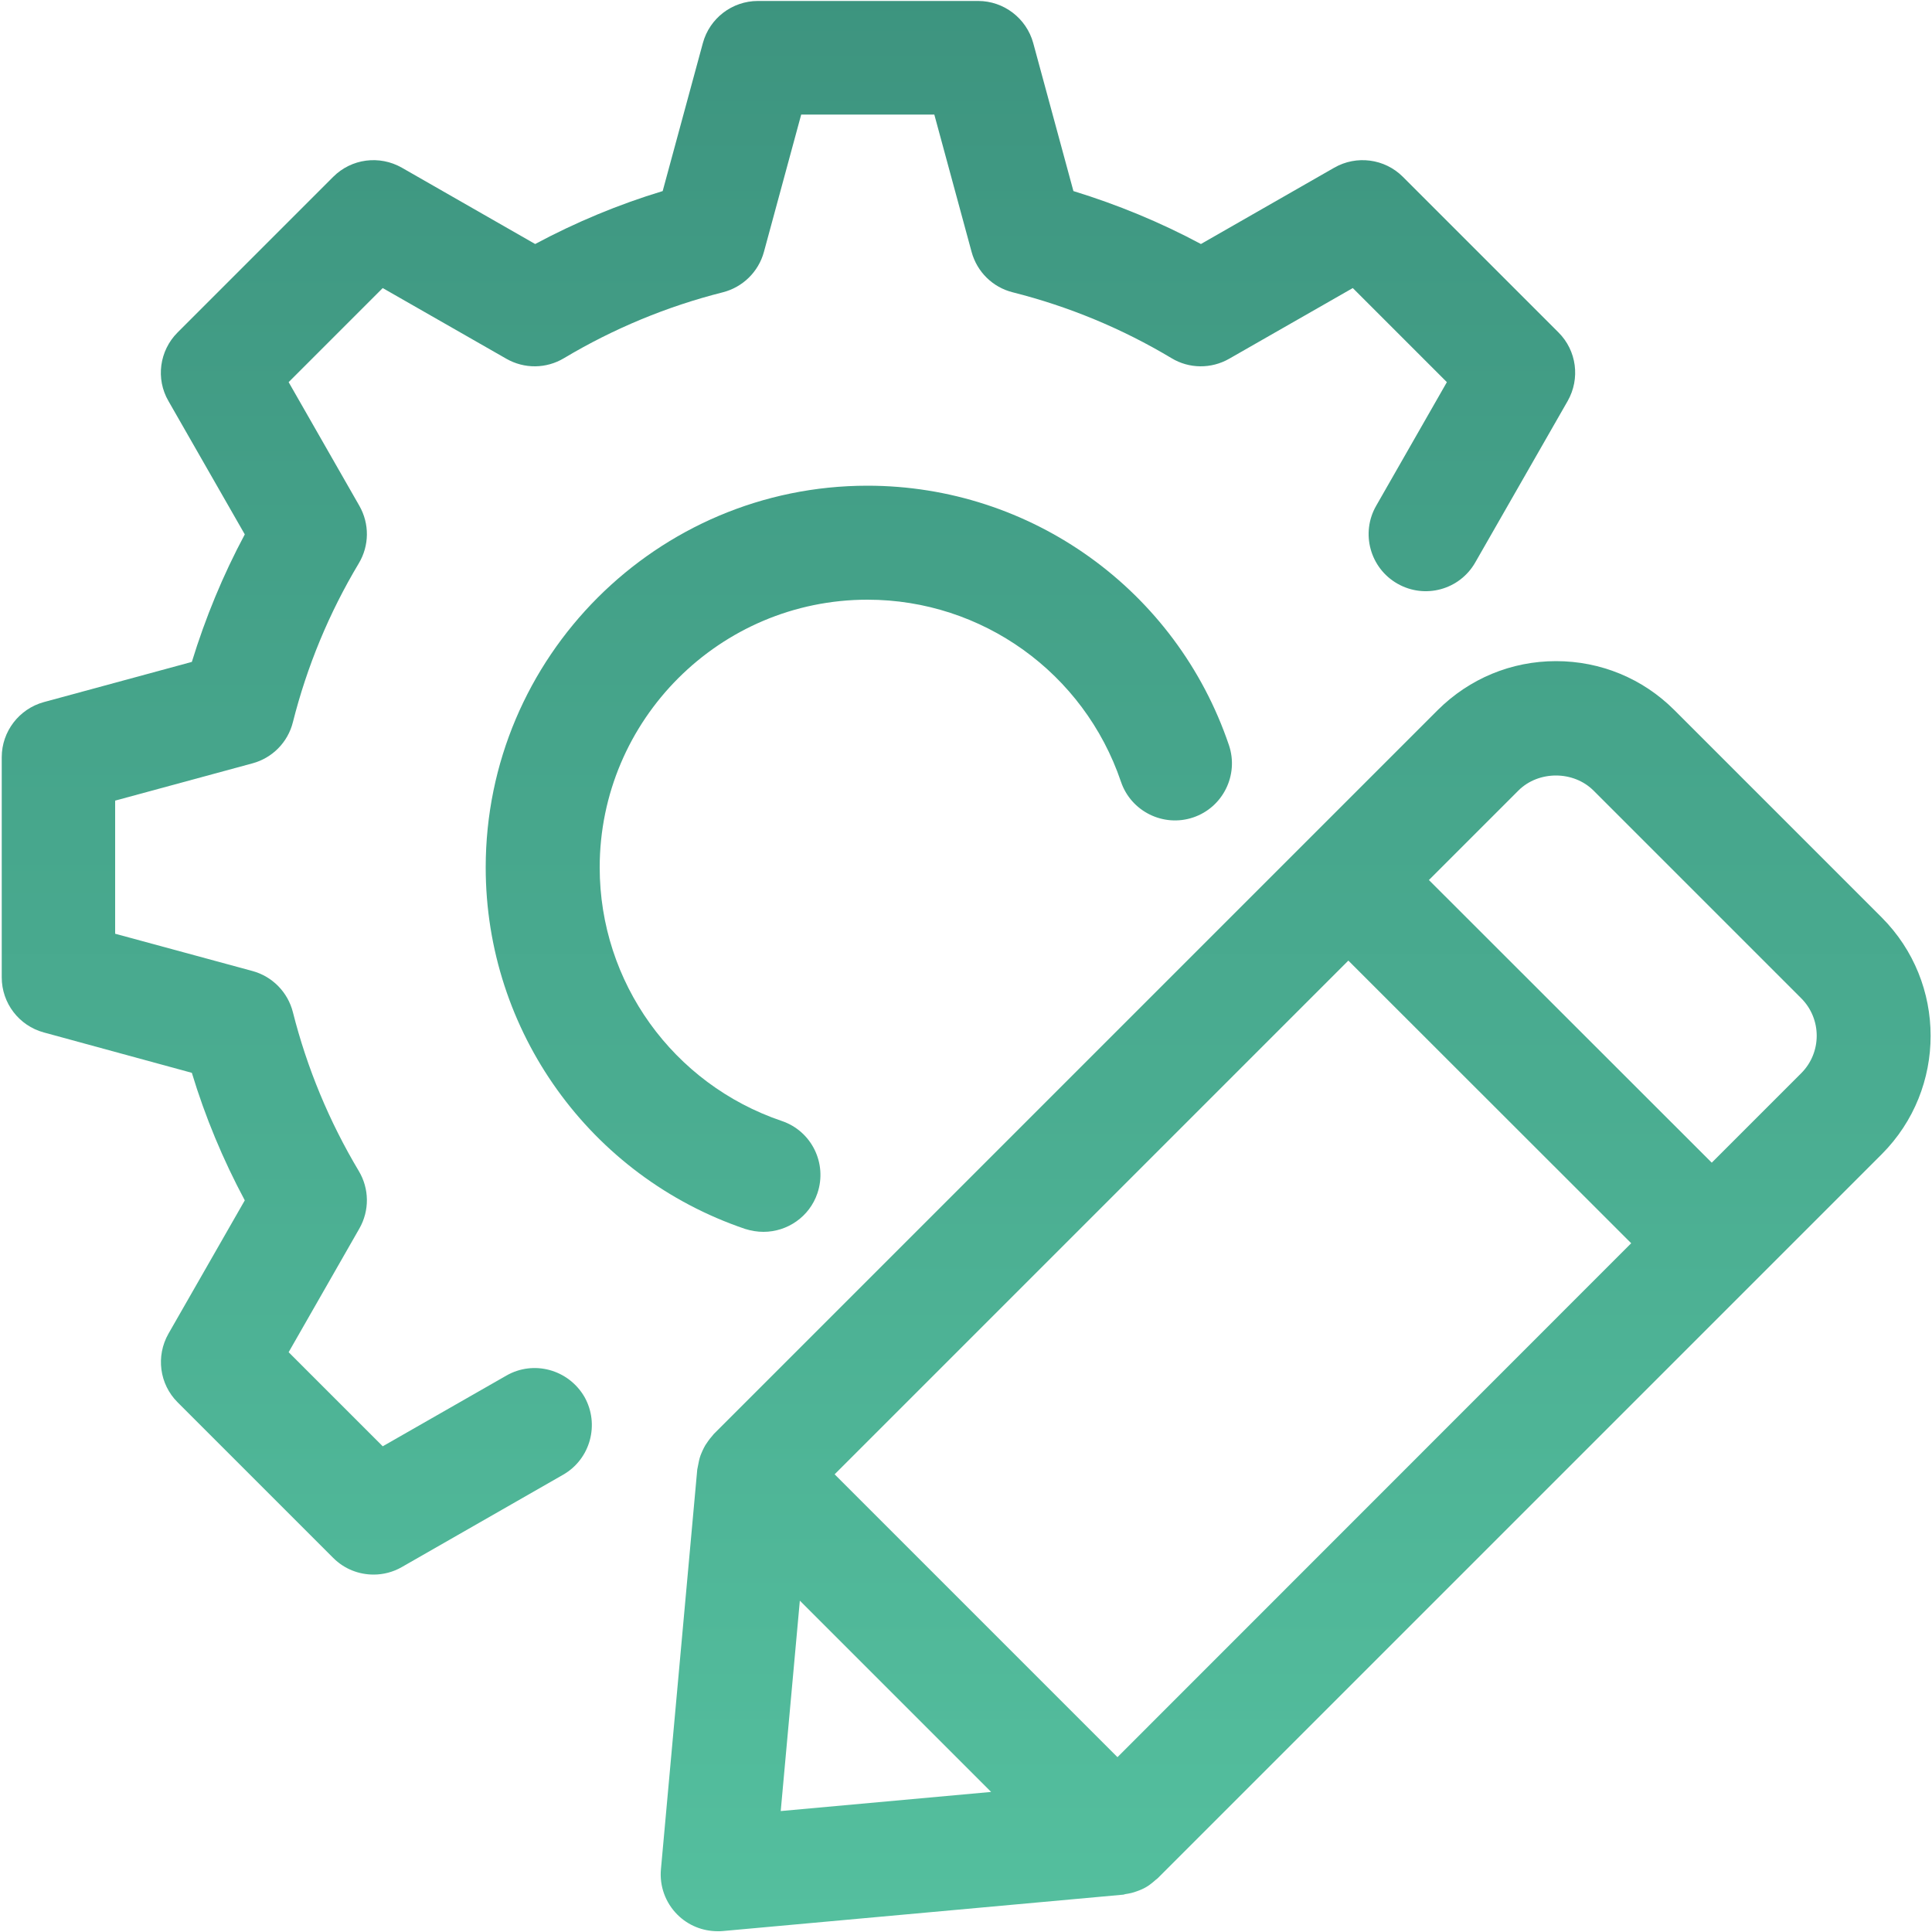
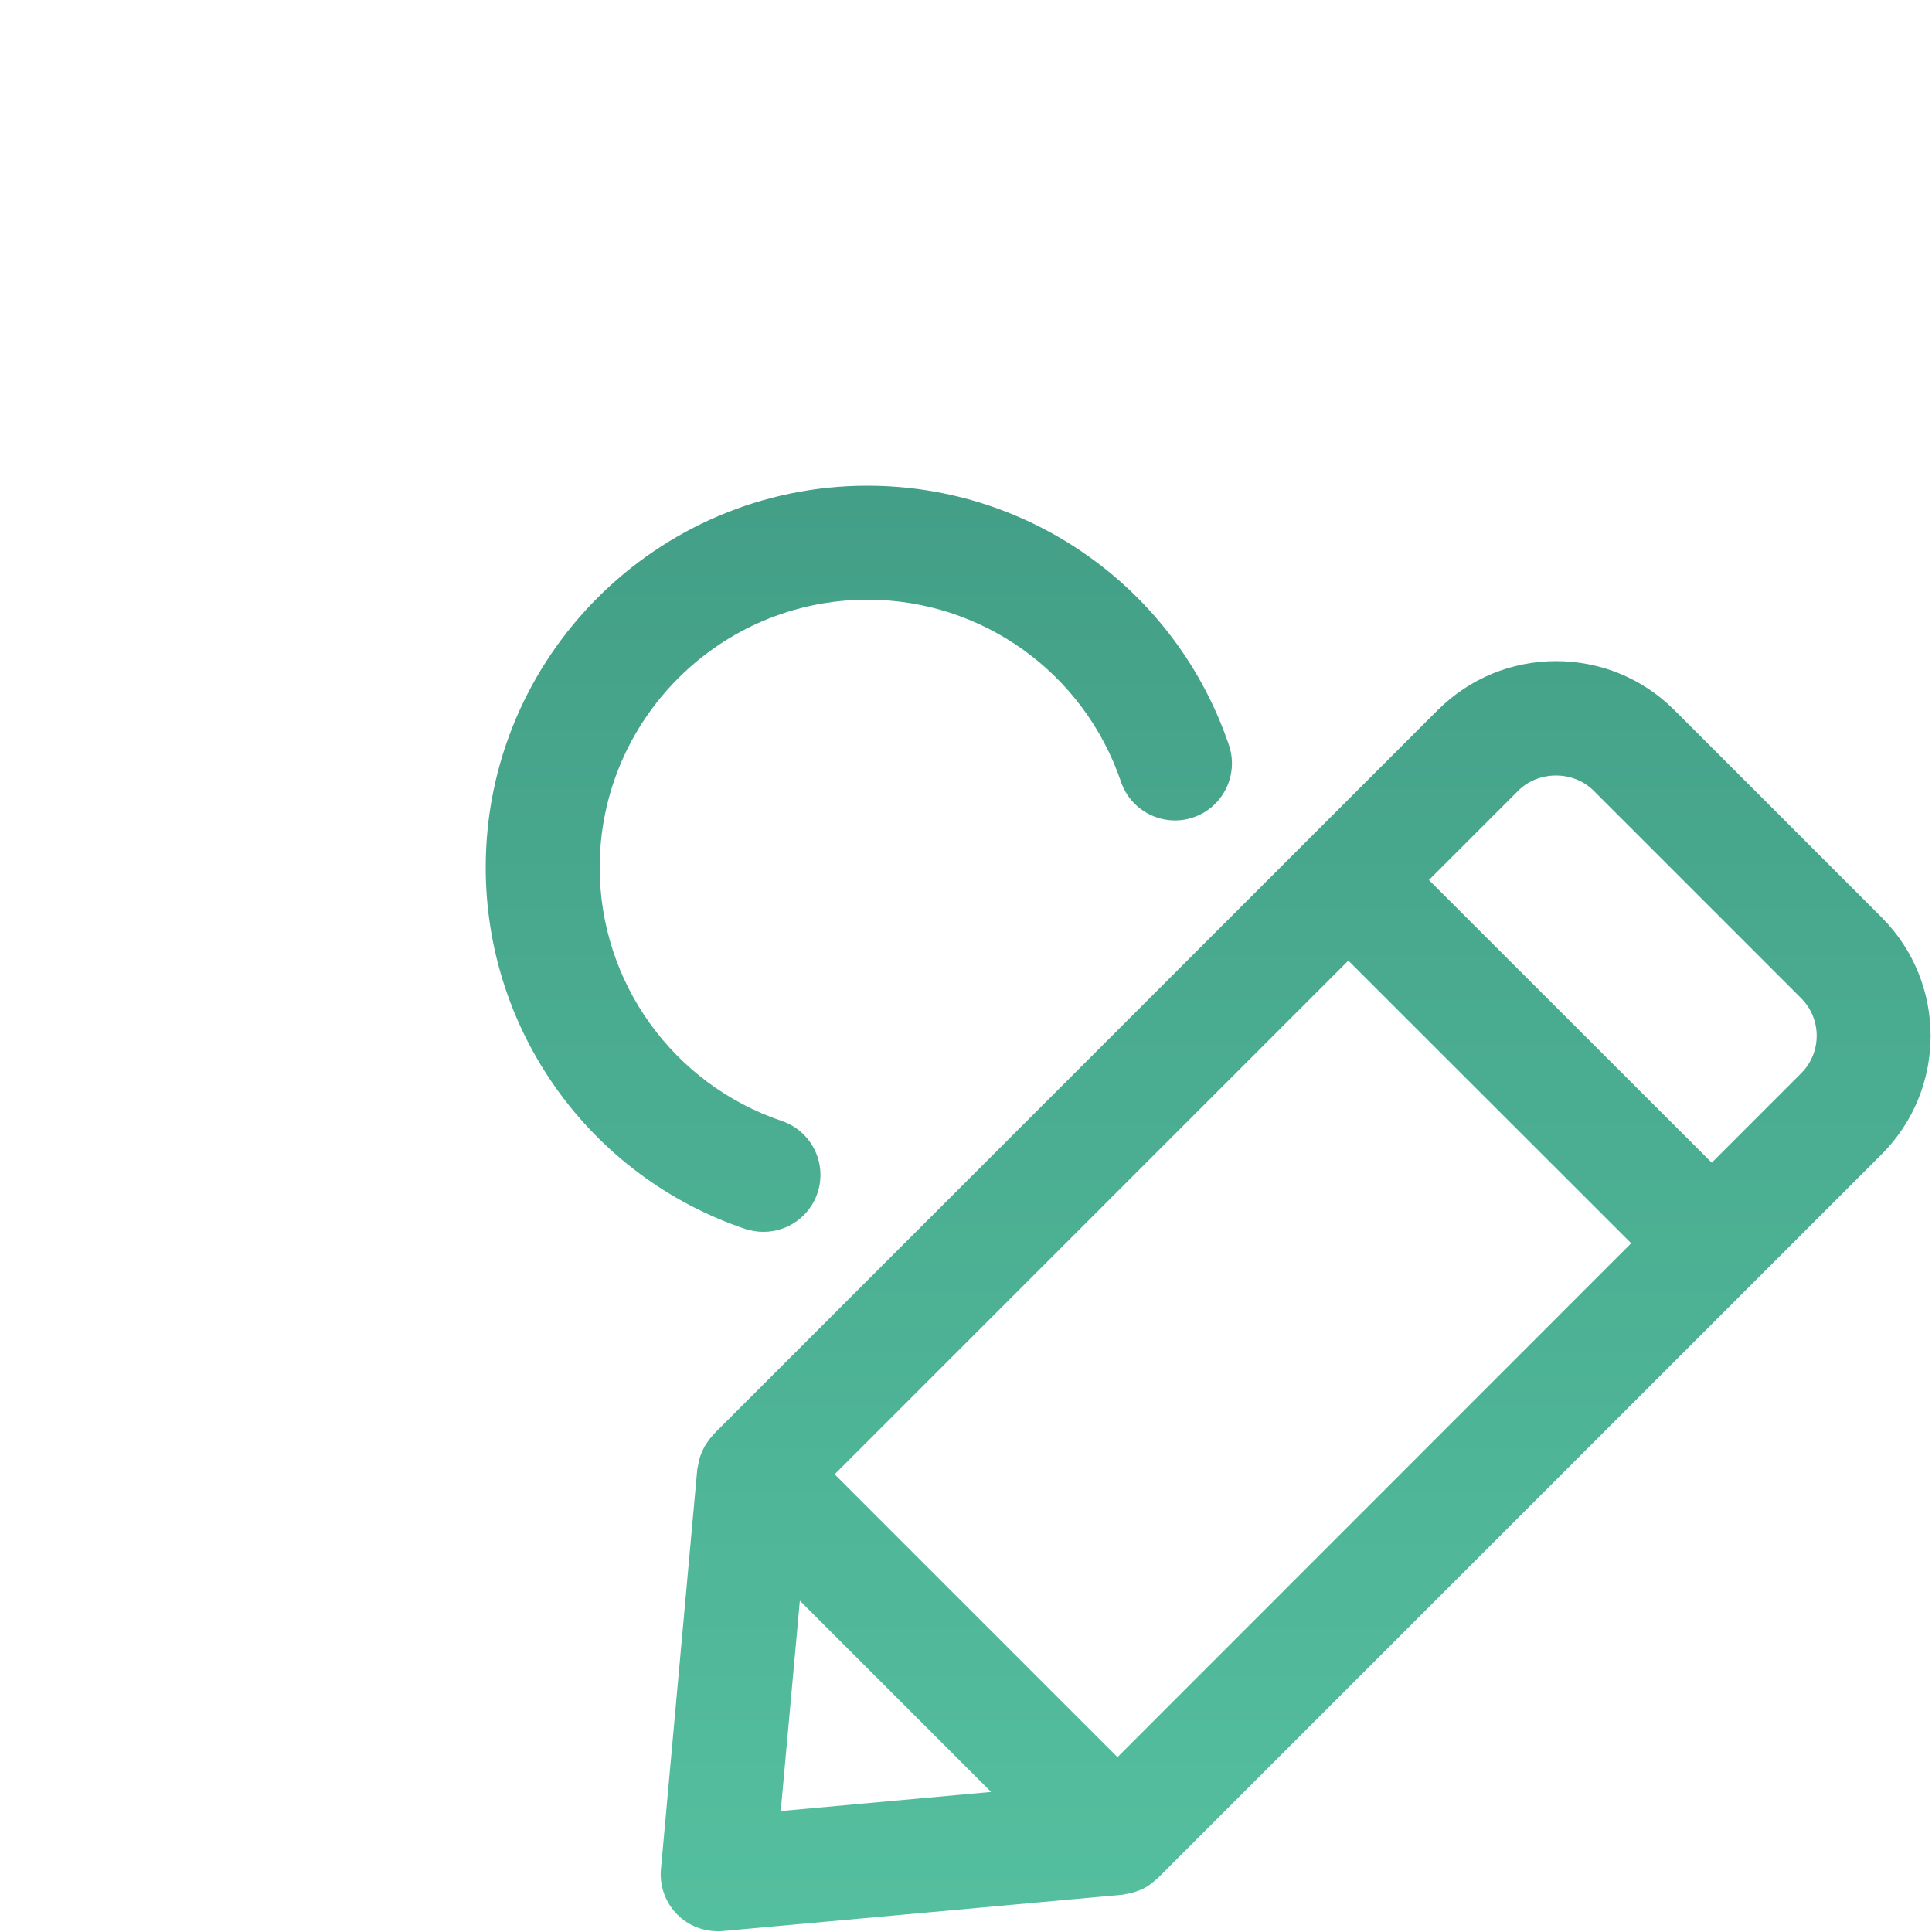
<svg xmlns="http://www.w3.org/2000/svg" version="1.1" id="design" x="0px" y="0px" viewBox="0 0 100 100" enable-background="new 0 0 100 100" xml:space="preserve">
  <g>
    <linearGradient id="SVGID_1_" gradientUnits="userSpaceOnUse" x1="67.064" y1="99.42" x2="67.064" y2="-0.583">
      <stop offset="1.438503e-07" style="stop-color:#54BF9E" />
      <stop offset="1" style="stop-color:#3D947F" />
    </linearGradient>
    <path fill="url(#SVGID_1_)" d="M97.4,47.49L86.66,36.75c-1.63-1.63-3.81-2.53-6.12-2.53c-2.31,0-4.48,0.9-6.12,2.53L36.94,74.23   c-0.03,0.03-0.05,0.07-0.08,0.1c-0.07,0.08-0.14,0.16-0.2,0.25c-0.05,0.07-0.1,0.14-0.15,0.22c-0.05,0.09-0.1,0.18-0.14,0.27   c-0.04,0.08-0.07,0.17-0.11,0.26c-0.03,0.09-0.06,0.18-0.08,0.28c-0.02,0.1-0.04,0.2-0.06,0.3c-0.01,0.05-0.02,0.1-0.03,0.15   l-1.88,20.69c-0.08,0.87,0.23,1.73,0.85,2.35c0.56,0.56,1.31,0.86,2.09,0.86c0.09,0,0.18,0,0.27-0.01l20.69-1.88   c0.05,0,0.09-0.02,0.13-0.03c0.11-0.01,0.21-0.04,0.32-0.06c0.09-0.02,0.17-0.05,0.26-0.08c0.09-0.03,0.19-0.07,0.28-0.11   c0.09-0.04,0.17-0.08,0.25-0.13c0.08-0.05,0.16-0.1,0.23-0.16c0.08-0.06,0.16-0.13,0.24-0.2c0.04-0.03,0.08-0.06,0.11-0.09   l30.76-30.76c0,0,0,0,0,0s0,0,0,0l6.72-6.72C100.77,56.35,100.77,50.87,97.4,47.49z M69.79,49.72l14.64,14.63L57.84,90.95   L43.2,76.31L69.79,49.72z M41.4,82.85l9.9,9.9l-10.89,0.99L41.4,82.85z M93.23,55.55l-4.63,4.63L73.96,45.55l4.63-4.63   c1.04-1.04,2.85-1.04,3.89,0l10.75,10.75C94.3,52.74,94.3,54.48,93.23,55.55z" />
    <linearGradient id="SVGID_00000139260219044920383170000016440314279312999824_" gradientUnits="userSpaceOnUse" x1="40.79" y1="99.42" x2="40.79" y2="-0.583">
      <stop offset="1.438503e-07" style="stop-color:#54BF9E" />
      <stop offset="1" style="stop-color:#3D947F" />
    </linearGradient>
-     <path fill="url(#SVGID_00000139260219044920383170000016440314279312999824_)" d="M26.21,71.2l-6.4,3.66l-4.87-4.87l3.66-6.4   c0.53-0.93,0.52-2.06-0.03-2.98c-1.53-2.56-2.68-5.33-3.41-8.22c-0.26-1.03-1.06-1.85-2.09-2.13l-7.11-1.93v-6.89l7.11-1.93   c1.03-0.28,1.83-1.09,2.09-2.13c0.73-2.89,1.87-5.65,3.41-8.22c0.55-0.92,0.56-2.05,0.03-2.98l-3.66-6.4l4.87-4.87l6.4,3.66   c0.93,0.53,2.06,0.52,2.98-0.03c2.56-1.53,5.33-2.68,8.22-3.41c1.03-0.26,1.85-1.06,2.13-2.09l1.93-7.11h6.89l1.93,7.11   c0.28,1.03,1.09,1.83,2.13,2.09c2.89,0.73,5.65,1.87,8.22,3.41c0.91,0.55,2.05,0.56,2.98,0.03l6.4-3.66l4.87,4.87l-3.66,6.4   c-0.81,1.41-0.32,3.22,1.1,4.03c1.42,0.81,3.22,0.32,4.03-1.1l4.78-8.35c0.66-1.16,0.47-2.61-0.47-3.55l-8.06-8.06   c-0.94-0.94-2.4-1.13-3.55-0.47l-6.9,3.95c-2.11-1.13-4.32-2.04-6.6-2.74l-2.08-7.66c-0.35-1.28-1.52-2.18-2.85-2.18h-11.4   c-1.33,0-2.5,0.89-2.85,2.18l-2.08,7.66c-2.28,0.69-4.49,1.61-6.6,2.74l-6.9-3.95c-1.16-0.66-2.61-0.47-3.55,0.47l-8.06,8.06   c-0.94,0.94-1.14,2.4-0.47,3.55l3.95,6.9c-1.13,2.11-2.04,4.32-2.74,6.6l-7.66,2.08c-1.28,0.35-2.18,1.52-2.18,2.85v11.4   c0,1.33,0.89,2.5,2.18,2.85l7.66,2.09c0.69,2.28,1.61,4.49,2.74,6.6l-3.95,6.9c-0.66,1.16-0.47,2.61,0.47,3.55l8.06,8.06   c0.57,0.57,1.32,0.86,2.09,0.86c0.5,0,1.01-0.13,1.46-0.39l8.35-4.78c1.41-0.81,1.9-2.61,1.1-4.03   C29.42,70.88,27.62,70.39,26.21,71.2z" />
    <linearGradient id="SVGID_00000031174768397464884360000009364621695641561018_" gradientUnits="userSpaceOnUse" x1="44.461" y1="99.42" x2="44.461" y2="-0.583">
      <stop offset="1.438503e-07" style="stop-color:#54BF9E" />
      <stop offset="1" style="stop-color:#3D947F" />
    </linearGradient>
-     <path fill="url(#SVGID_00000031174768397464884360000009364621695641561018_)" d="M39.52,63.76c1.23,0,2.38-0.78,2.79-2   c0.52-1.54-0.3-3.22-1.85-3.74c-5.63-1.91-9.42-7.18-9.42-13.12c0-7.64,6.22-13.86,13.86-13.86c5.94,0,11.21,3.79,13.12,9.42   c0.52,1.54,2.2,2.37,3.74,1.85c1.54-0.52,2.37-2.2,1.85-3.74c-2.72-8.03-10.24-13.43-18.71-13.43c-10.9,0-19.76,8.87-19.76,19.76   c0,8.47,5.4,15.99,13.43,18.71C38.89,63.71,39.21,63.76,39.52,63.76z" />
+     <path fill="url(#SVGID_00000031174768397464884360000009364621695641561018_)" d="M39.52,63.76c1.23,0,2.38-0.78,2.79-2   c0.52-1.54-0.3-3.22-1.85-3.74c-5.63-1.91-9.42-7.18-9.42-13.12c0-7.64,6.22-13.86,13.86-13.86c5.94,0,11.21,3.79,13.12,9.42   c0.52,1.54,2.2,2.37,3.74,1.85c1.54-0.52,2.37-2.2,1.85-3.74c-2.72-8.03-10.24-13.43-18.71-13.43c-10.9,0-19.76,8.87-19.76,19.76   c0,8.47,5.4,15.99,13.43,18.71C38.89,63.71,39.21,63.76,39.52,63.76" />
  </g>
</svg>